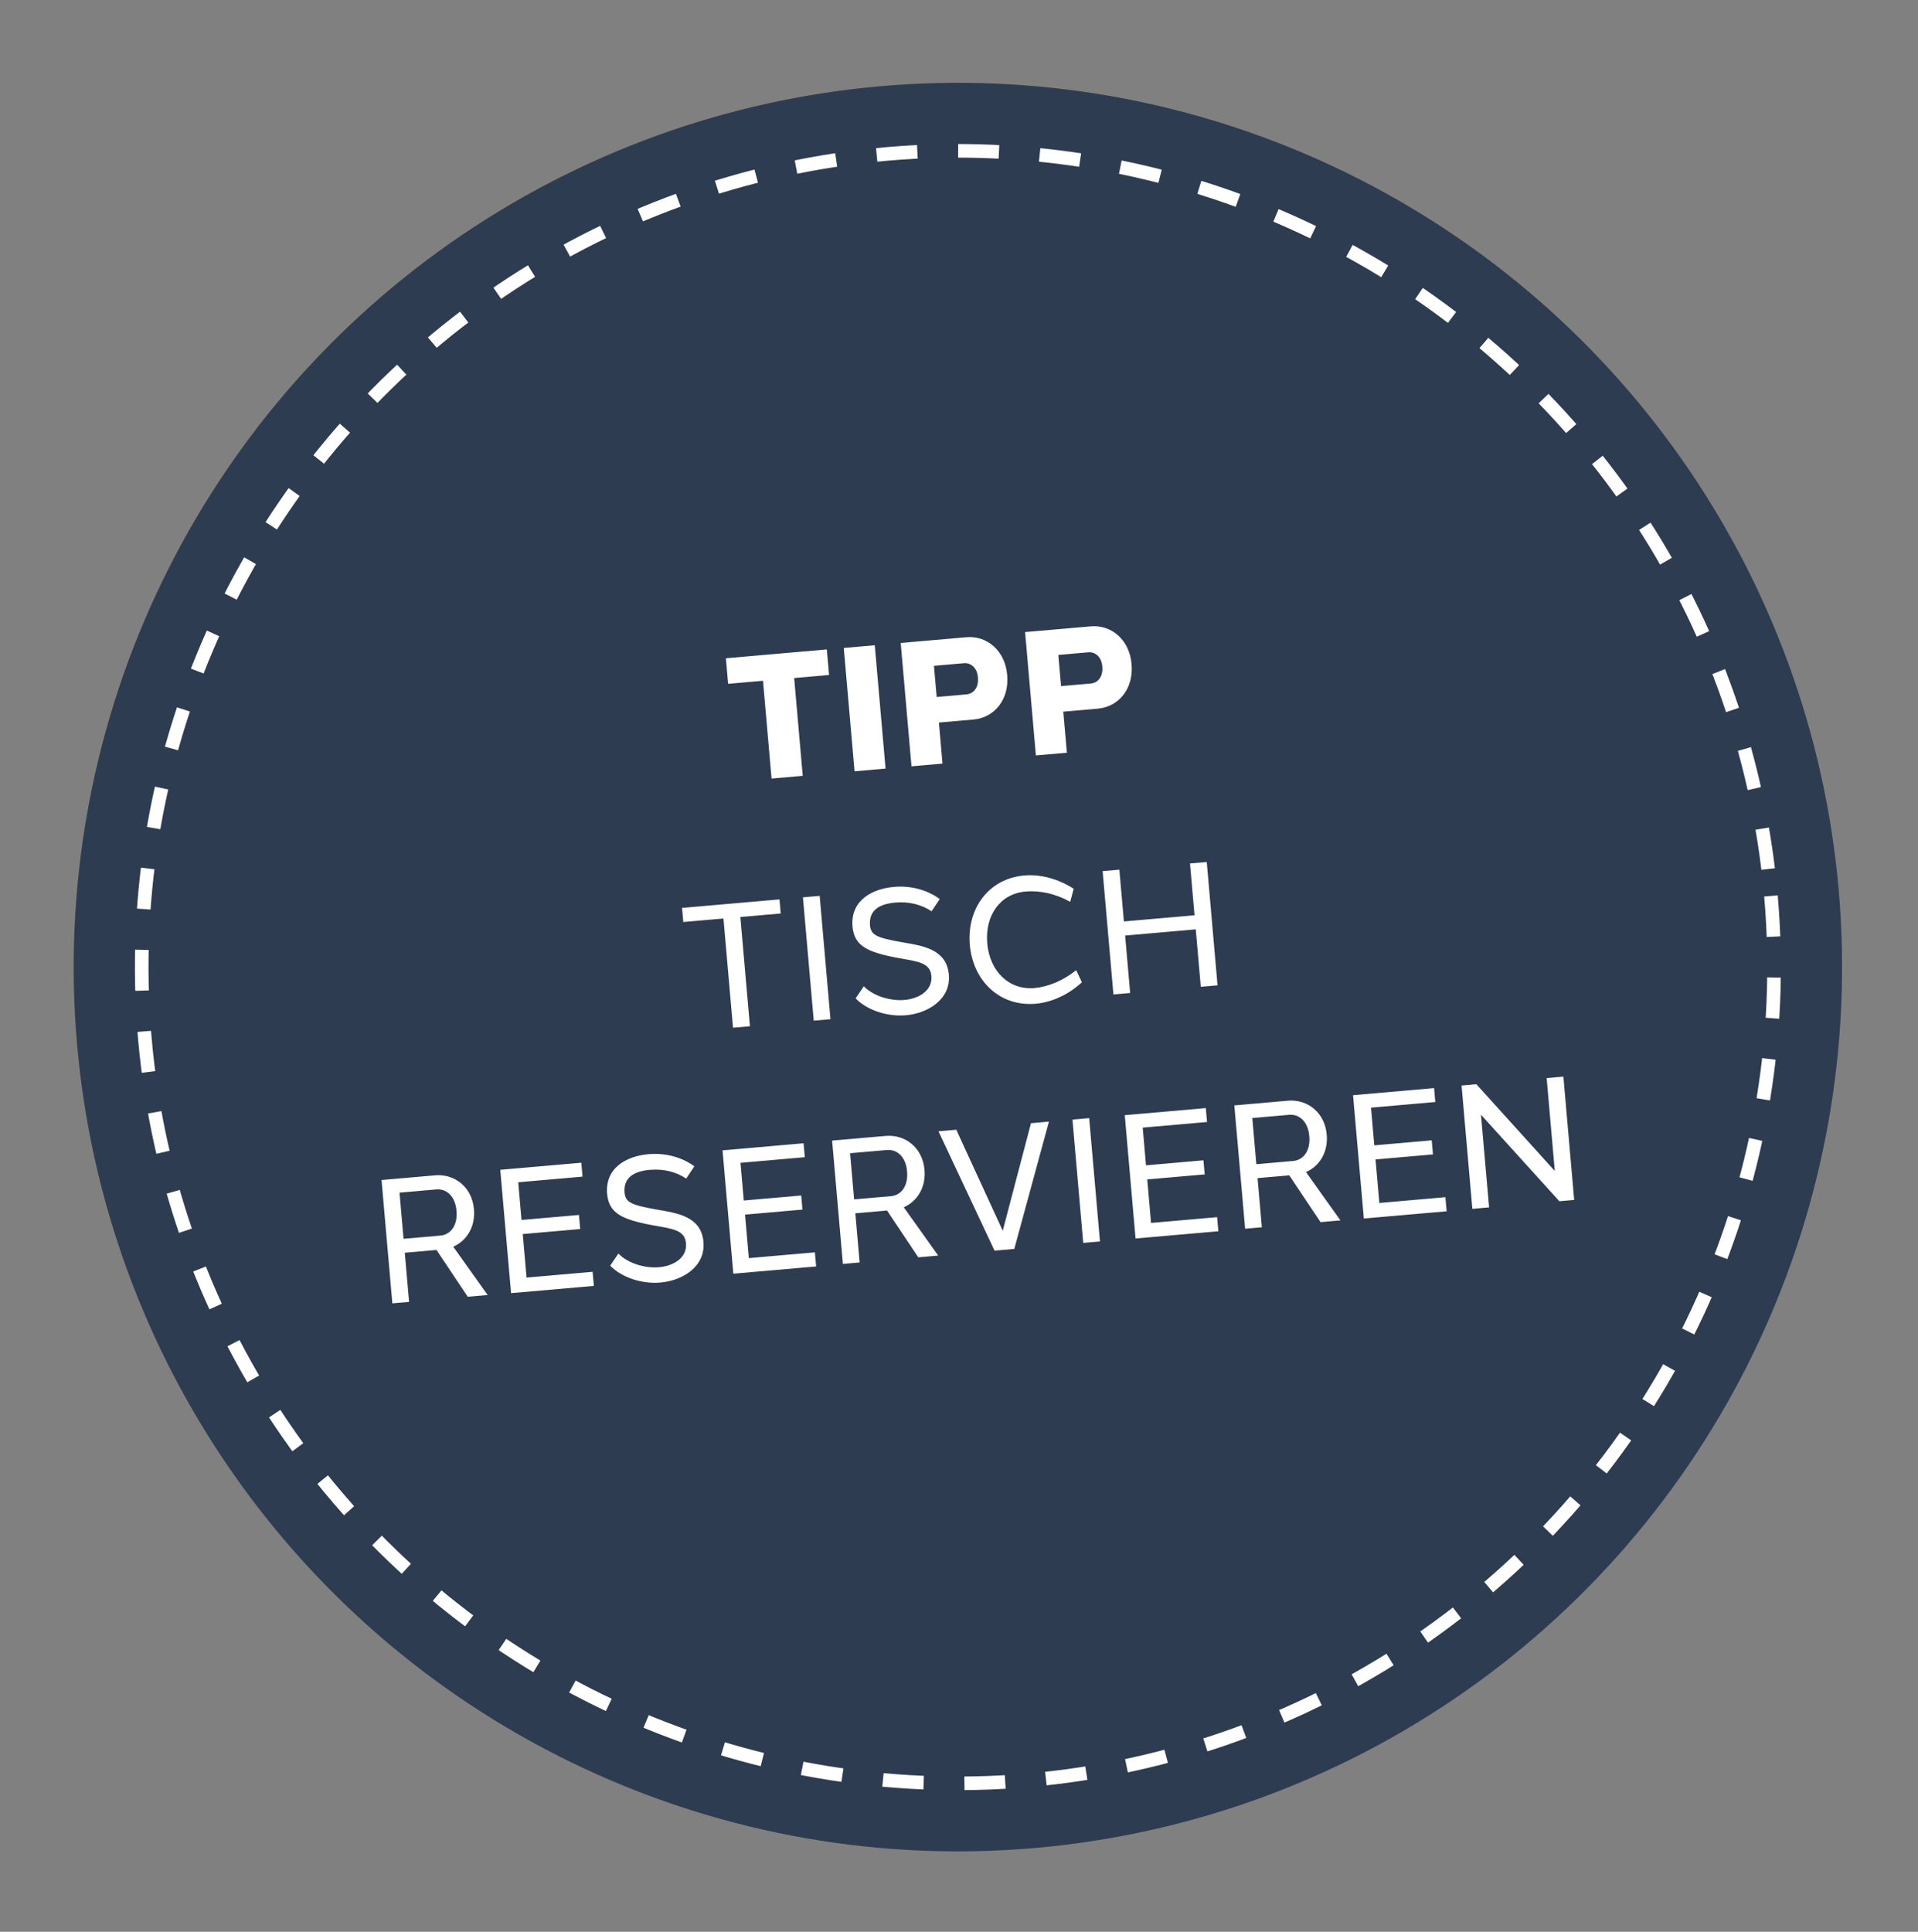
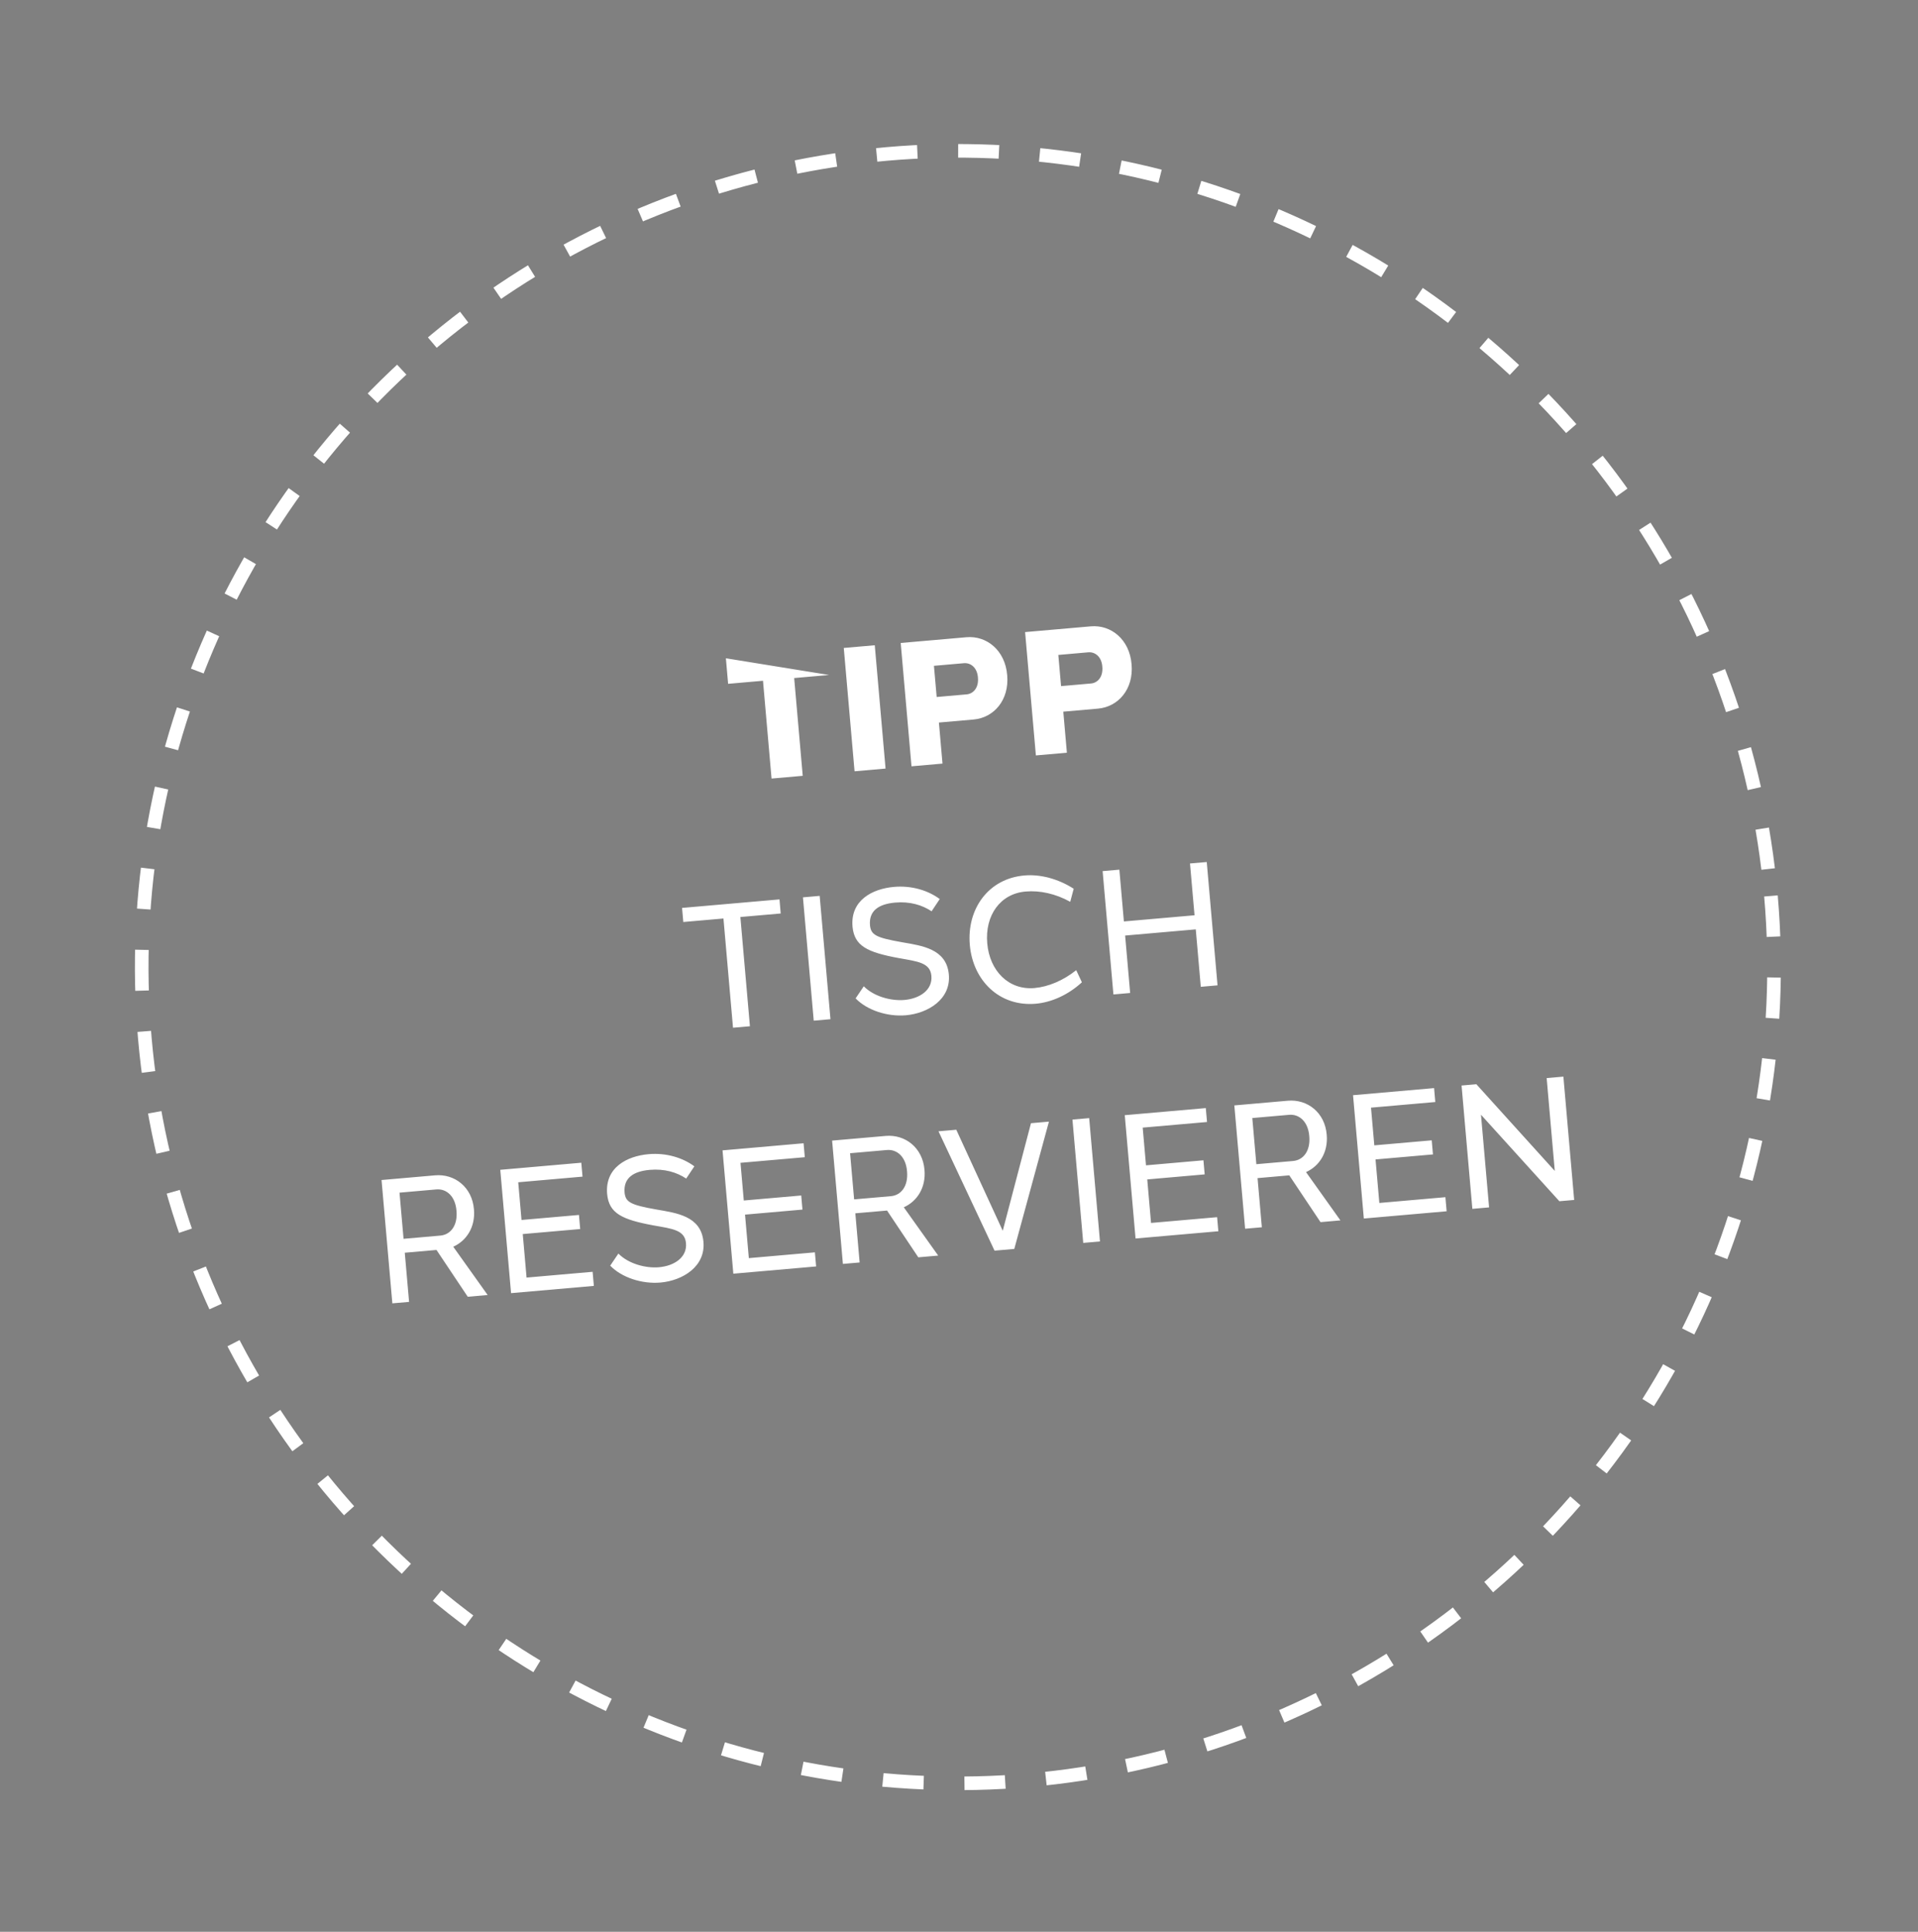
<svg xmlns="http://www.w3.org/2000/svg" width="141" height="142" viewBox="0 0 141 142" fill="none">
  <rect x="0" y="0" width="141" height="142" fill="#808080" stroke="none" />
-   <circle cx="70.418" cy="71.088" r="65" transform="rotate(-5 70.418 71.088)" fill="#2D3C50" />
  <circle cx="70.418" cy="71.088" r="60" transform="rotate(-5 70.418 71.088)" stroke="white" stroke-linejoin="round" stroke-dasharray="3 3" />
-   <path d="M60.948 49.616L58.383 49.841L59.012 57.028L56.72 57.229L56.091 50.041L53.527 50.266L53.363 48.388L60.783 47.738L60.948 49.616ZM65.101 56.495L62.822 56.695L62.029 47.629L64.308 47.43L65.101 56.495ZM66.215 47.263L71.045 46.841C72.535 46.71 73.896 47.805 74.043 49.632C74.203 51.458 73.064 52.758 71.575 52.889L69.023 53.112L69.287 56.129L67.008 56.329L66.215 47.263ZM71.892 49.807C71.841 49.068 71.352 48.706 70.86 48.749L68.658 48.942L68.859 51.234L71.061 51.041C71.54 50.999 71.959 50.571 71.892 49.807ZM75.359 46.463L80.189 46.041C81.678 45.91 83.04 47.005 83.187 48.832C83.347 50.658 82.208 51.958 80.718 52.089L78.167 52.312L78.431 55.329L76.152 55.529L75.359 46.463ZM81.036 49.007C80.984 48.268 80.496 47.906 80.004 47.949L77.802 48.142L78.003 50.434L80.204 50.241C80.683 50.199 81.103 49.771 81.036 49.007ZM57.393 67.148L54.428 67.407L55.13 75.436L53.887 75.545L53.184 67.516L50.232 67.774L50.141 66.738L57.303 66.112L57.393 67.148ZM61.051 74.918L59.821 75.026L59.028 65.961L60.258 65.853L61.051 74.918ZM65.719 65.193C67.027 65.078 68.234 65.455 69.085 66.086L68.486 66.986C67.793 66.525 66.894 66.251 65.807 66.346C64.615 66.451 63.861 66.934 63.957 68.022C64.031 68.72 64.388 68.924 66.323 69.263C67.767 69.516 69.561 69.737 69.75 71.6C69.939 73.462 68.202 74.489 66.597 74.629C65.224 74.749 63.732 74.253 62.899 73.387L63.5 72.499C64.245 73.256 65.514 73.588 66.485 73.504C67.612 73.405 68.561 72.774 68.471 71.738C68.386 70.766 67.477 70.676 66.099 70.431C63.738 69.999 62.81 69.532 62.673 68.121C62.503 66.179 64.126 65.332 65.719 65.193ZM75.323 64.352C76.45 64.254 77.771 64.582 78.932 65.329L78.677 66.29C77.607 65.692 76.437 65.442 75.414 65.532C73.535 65.683 72.396 67.284 72.576 69.343C72.755 71.389 74.17 72.792 76.047 72.628C77.058 72.539 78.165 72.077 79.117 71.315L79.534 72.205C78.52 73.142 77.275 73.682 76.148 73.78C73.468 74.015 71.523 72.071 71.294 69.455C71.065 66.839 72.641 64.574 75.323 64.352ZM88.713 63.364L89.506 72.429L88.275 72.537L87.906 68.315L82.713 68.769L83.082 72.991L81.852 73.099L81.059 64.033L82.289 63.926L82.622 67.733L87.815 67.279L87.482 63.471L88.713 63.364ZM32.088 91.88L29.757 92.084L30.073 95.698L28.843 95.805L28.049 86.74L29.28 86.632L31.986 86.395C33.411 86.271 34.711 87.253 34.842 88.899C34.955 90.194 34.299 91.204 33.32 91.642L35.849 95.192L34.386 95.32L32.088 91.88ZM29.667 91.061L32.374 90.824C33.112 90.76 33.655 90.099 33.559 89.011C33.477 87.922 32.815 87.367 32.077 87.431L29.37 87.668L29.667 91.061ZM43.566 93.486L43.657 94.522L37.57 95.055L36.777 85.989L42.734 85.468L42.824 86.491L38.097 86.905L38.339 89.676L42.561 89.307L42.652 90.343L38.43 90.712L38.71 93.911L43.566 93.486ZM47.678 84.84C48.986 84.725 50.194 85.103 51.045 85.733L50.445 86.633C49.752 86.172 48.854 85.898 47.766 85.993C46.575 86.098 45.821 86.581 45.916 87.669C45.99 88.367 46.347 88.571 48.282 88.911C49.727 89.163 51.521 89.384 51.71 91.247C51.899 93.109 50.162 94.136 48.556 94.276C47.183 94.396 45.691 93.9 44.859 93.034L45.46 92.146C46.204 92.903 47.473 93.236 48.445 93.151C49.571 93.052 50.521 92.421 50.43 91.385C50.345 90.413 49.437 90.323 48.058 90.079C45.698 89.646 44.769 89.179 44.633 87.768C44.463 85.826 46.085 84.979 47.678 84.84ZM59.906 92.056L59.997 93.093L53.91 93.625L53.117 84.56L59.074 84.038L59.164 85.062L54.437 85.475L54.679 88.246L58.901 87.877L58.992 88.913L54.77 89.283L55.05 92.481L59.906 92.056ZM65.21 88.983L62.879 89.186L63.195 92.8L61.965 92.907L61.172 83.842L62.402 83.734L65.109 83.498C66.534 83.373 67.833 84.355 67.964 86.001C68.077 87.296 67.422 88.306 66.442 88.744L68.971 92.294L67.508 92.422L65.21 88.983ZM62.79 88.163L65.496 87.927C66.235 87.862 66.777 87.201 66.682 86.113C66.6 85.024 65.938 84.469 65.2 84.534L62.493 84.77L62.79 88.163ZM74.564 91.805L73.113 91.932L68.992 83.158L70.3 83.043L73.716 90.47L75.791 82.563L77.112 82.447L74.564 91.805ZM80.863 91.254L79.633 91.362L78.84 82.296L80.07 82.189L80.863 91.254ZM89.475 89.47L89.566 90.506L83.479 91.038L82.686 81.973L88.643 81.452L88.733 82.475L84.005 82.888L84.248 85.66L88.47 85.29L88.561 86.326L84.339 86.696L84.618 89.894L89.475 89.47ZM94.779 86.396L92.448 86.6L92.764 90.213L91.534 90.32L90.741 81.255L91.971 81.147L94.678 80.91C96.102 80.786 97.402 81.768 97.533 83.414C97.646 84.709 96.991 85.719 96.011 86.157L98.54 89.707L97.077 89.835L94.779 86.396ZM92.359 85.576L95.065 85.34C95.803 85.275 96.346 84.614 96.251 83.526C96.168 82.437 95.507 81.882 94.768 81.947L92.062 82.183L92.359 85.576ZM106.258 88.001L106.348 89.037L100.261 89.57L99.468 80.504L105.426 79.983L105.515 81.006L100.788 81.42L101.031 84.191L105.252 83.822L105.343 84.858L101.121 85.227L101.401 88.426L106.258 88.001ZM114.931 79.139L115.724 88.204L114.636 88.299L108.873 81.939L109.469 88.751L108.239 88.859L107.446 79.793L108.533 79.698L114.298 86.071L113.701 79.246L114.931 79.139Z" fill="white" />
+   <path d="M60.948 49.616L58.383 49.841L59.012 57.028L56.72 57.229L56.091 50.041L53.527 50.266L53.363 48.388L60.948 49.616ZM65.101 56.495L62.822 56.695L62.029 47.629L64.308 47.43L65.101 56.495ZM66.215 47.263L71.045 46.841C72.535 46.71 73.896 47.805 74.043 49.632C74.203 51.458 73.064 52.758 71.575 52.889L69.023 53.112L69.287 56.129L67.008 56.329L66.215 47.263ZM71.892 49.807C71.841 49.068 71.352 48.706 70.86 48.749L68.658 48.942L68.859 51.234L71.061 51.041C71.54 50.999 71.959 50.571 71.892 49.807ZM75.359 46.463L80.189 46.041C81.678 45.91 83.04 47.005 83.187 48.832C83.347 50.658 82.208 51.958 80.718 52.089L78.167 52.312L78.431 55.329L76.152 55.529L75.359 46.463ZM81.036 49.007C80.984 48.268 80.496 47.906 80.004 47.949L77.802 48.142L78.003 50.434L80.204 50.241C80.683 50.199 81.103 49.771 81.036 49.007ZM57.393 67.148L54.428 67.407L55.13 75.436L53.887 75.545L53.184 67.516L50.232 67.774L50.141 66.738L57.303 66.112L57.393 67.148ZM61.051 74.918L59.821 75.026L59.028 65.961L60.258 65.853L61.051 74.918ZM65.719 65.193C67.027 65.078 68.234 65.455 69.085 66.086L68.486 66.986C67.793 66.525 66.894 66.251 65.807 66.346C64.615 66.451 63.861 66.934 63.957 68.022C64.031 68.72 64.388 68.924 66.323 69.263C67.767 69.516 69.561 69.737 69.75 71.6C69.939 73.462 68.202 74.489 66.597 74.629C65.224 74.749 63.732 74.253 62.899 73.387L63.5 72.499C64.245 73.256 65.514 73.588 66.485 73.504C67.612 73.405 68.561 72.774 68.471 71.738C68.386 70.766 67.477 70.676 66.099 70.431C63.738 69.999 62.81 69.532 62.673 68.121C62.503 66.179 64.126 65.332 65.719 65.193ZM75.323 64.352C76.45 64.254 77.771 64.582 78.932 65.329L78.677 66.29C77.607 65.692 76.437 65.442 75.414 65.532C73.535 65.683 72.396 67.284 72.576 69.343C72.755 71.389 74.17 72.792 76.047 72.628C77.058 72.539 78.165 72.077 79.117 71.315L79.534 72.205C78.52 73.142 77.275 73.682 76.148 73.78C73.468 74.015 71.523 72.071 71.294 69.455C71.065 66.839 72.641 64.574 75.323 64.352ZM88.713 63.364L89.506 72.429L88.275 72.537L87.906 68.315L82.713 68.769L83.082 72.991L81.852 73.099L81.059 64.033L82.289 63.926L82.622 67.733L87.815 67.279L87.482 63.471L88.713 63.364ZM32.088 91.88L29.757 92.084L30.073 95.698L28.843 95.805L28.049 86.74L29.28 86.632L31.986 86.395C33.411 86.271 34.711 87.253 34.842 88.899C34.955 90.194 34.299 91.204 33.32 91.642L35.849 95.192L34.386 95.32L32.088 91.88ZM29.667 91.061L32.374 90.824C33.112 90.76 33.655 90.099 33.559 89.011C33.477 87.922 32.815 87.367 32.077 87.431L29.37 87.668L29.667 91.061ZM43.566 93.486L43.657 94.522L37.57 95.055L36.777 85.989L42.734 85.468L42.824 86.491L38.097 86.905L38.339 89.676L42.561 89.307L42.652 90.343L38.43 90.712L38.71 93.911L43.566 93.486ZM47.678 84.84C48.986 84.725 50.194 85.103 51.045 85.733L50.445 86.633C49.752 86.172 48.854 85.898 47.766 85.993C46.575 86.098 45.821 86.581 45.916 87.669C45.99 88.367 46.347 88.571 48.282 88.911C49.727 89.163 51.521 89.384 51.71 91.247C51.899 93.109 50.162 94.136 48.556 94.276C47.183 94.396 45.691 93.9 44.859 93.034L45.46 92.146C46.204 92.903 47.473 93.236 48.445 93.151C49.571 93.052 50.521 92.421 50.43 91.385C50.345 90.413 49.437 90.323 48.058 90.079C45.698 89.646 44.769 89.179 44.633 87.768C44.463 85.826 46.085 84.979 47.678 84.84ZM59.906 92.056L59.997 93.093L53.91 93.625L53.117 84.56L59.074 84.038L59.164 85.062L54.437 85.475L54.679 88.246L58.901 87.877L58.992 88.913L54.77 89.283L55.05 92.481L59.906 92.056ZM65.21 88.983L62.879 89.186L63.195 92.8L61.965 92.907L61.172 83.842L62.402 83.734L65.109 83.498C66.534 83.373 67.833 84.355 67.964 86.001C68.077 87.296 67.422 88.306 66.442 88.744L68.971 92.294L67.508 92.422L65.21 88.983ZM62.79 88.163L65.496 87.927C66.235 87.862 66.777 87.201 66.682 86.113C66.6 85.024 65.938 84.469 65.2 84.534L62.493 84.77L62.79 88.163ZM74.564 91.805L73.113 91.932L68.992 83.158L70.3 83.043L73.716 90.47L75.791 82.563L77.112 82.447L74.564 91.805ZM80.863 91.254L79.633 91.362L78.84 82.296L80.07 82.189L80.863 91.254ZM89.475 89.47L89.566 90.506L83.479 91.038L82.686 81.973L88.643 81.452L88.733 82.475L84.005 82.888L84.248 85.66L88.47 85.29L88.561 86.326L84.339 86.696L84.618 89.894L89.475 89.47ZM94.779 86.396L92.448 86.6L92.764 90.213L91.534 90.32L90.741 81.255L91.971 81.147L94.678 80.91C96.102 80.786 97.402 81.768 97.533 83.414C97.646 84.709 96.991 85.719 96.011 86.157L98.54 89.707L97.077 89.835L94.779 86.396ZM92.359 85.576L95.065 85.34C95.803 85.275 96.346 84.614 96.251 83.526C96.168 82.437 95.507 81.882 94.768 81.947L92.062 82.183L92.359 85.576ZM106.258 88.001L106.348 89.037L100.261 89.57L99.468 80.504L105.426 79.983L105.515 81.006L100.788 81.42L101.031 84.191L105.252 83.822L105.343 84.858L101.121 85.227L101.401 88.426L106.258 88.001ZM114.931 79.139L115.724 88.204L114.636 88.299L108.873 81.939L109.469 88.751L108.239 88.859L107.446 79.793L108.533 79.698L114.298 86.071L113.701 79.246L114.931 79.139Z" fill="white" />
</svg>